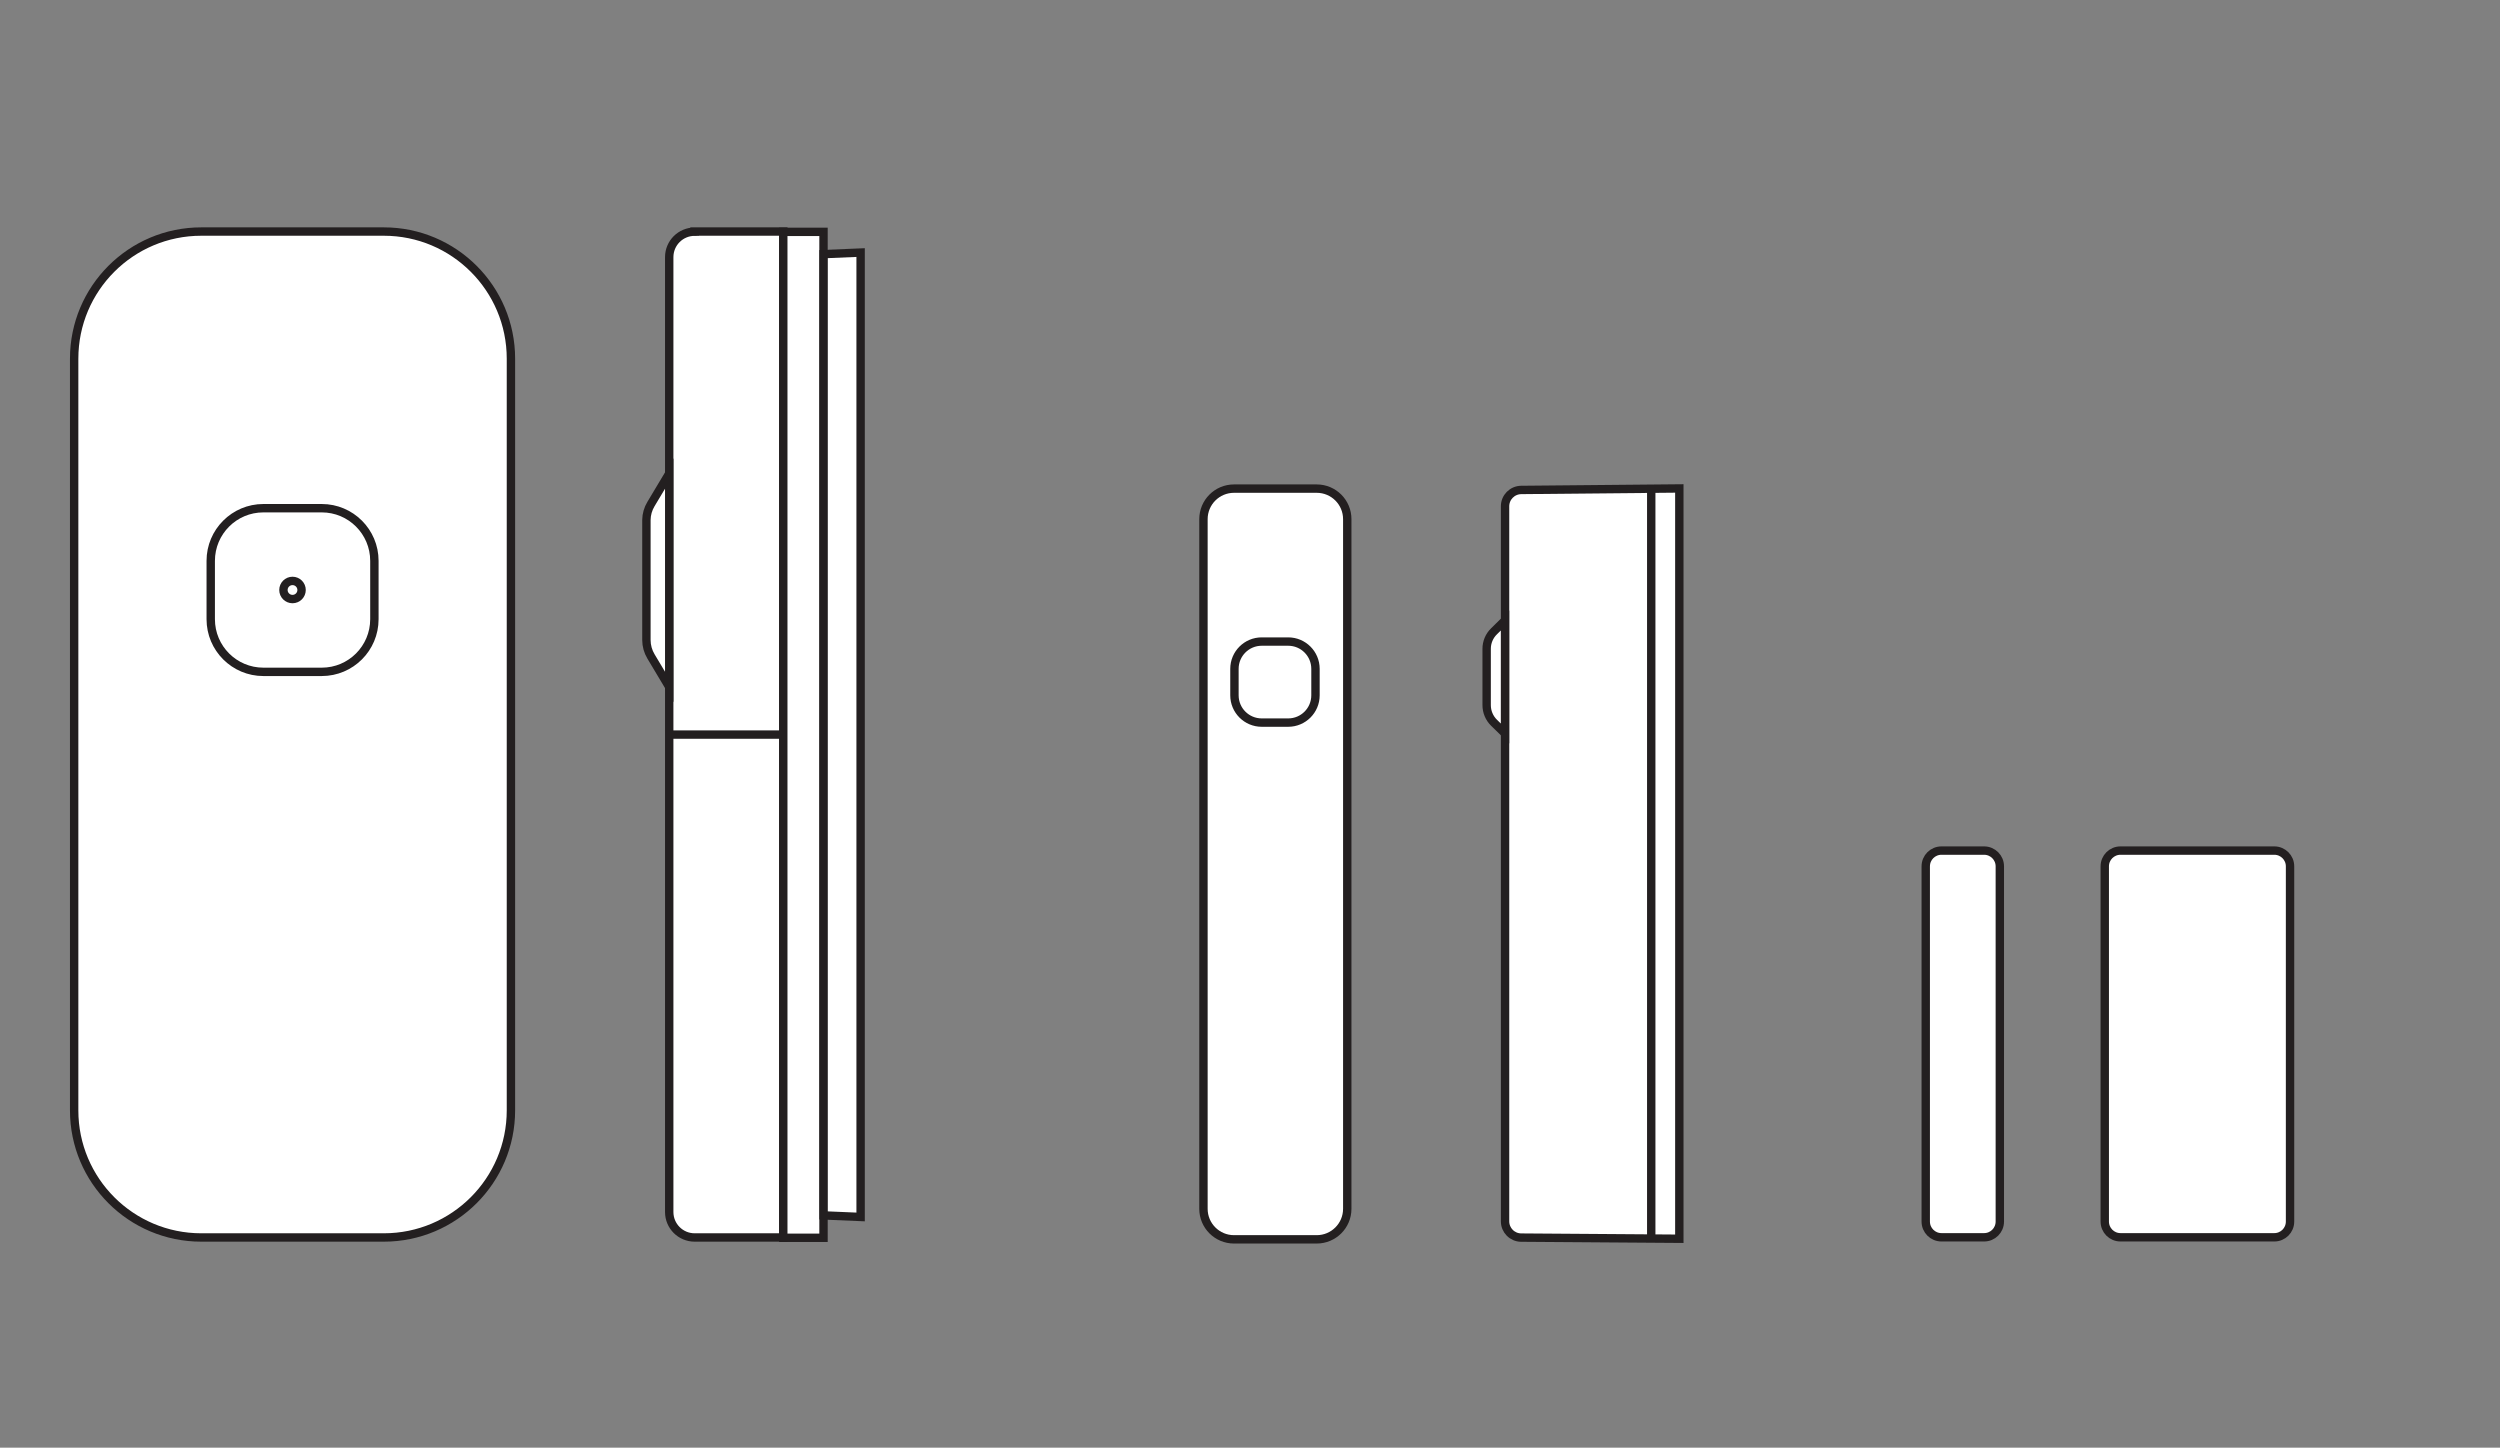
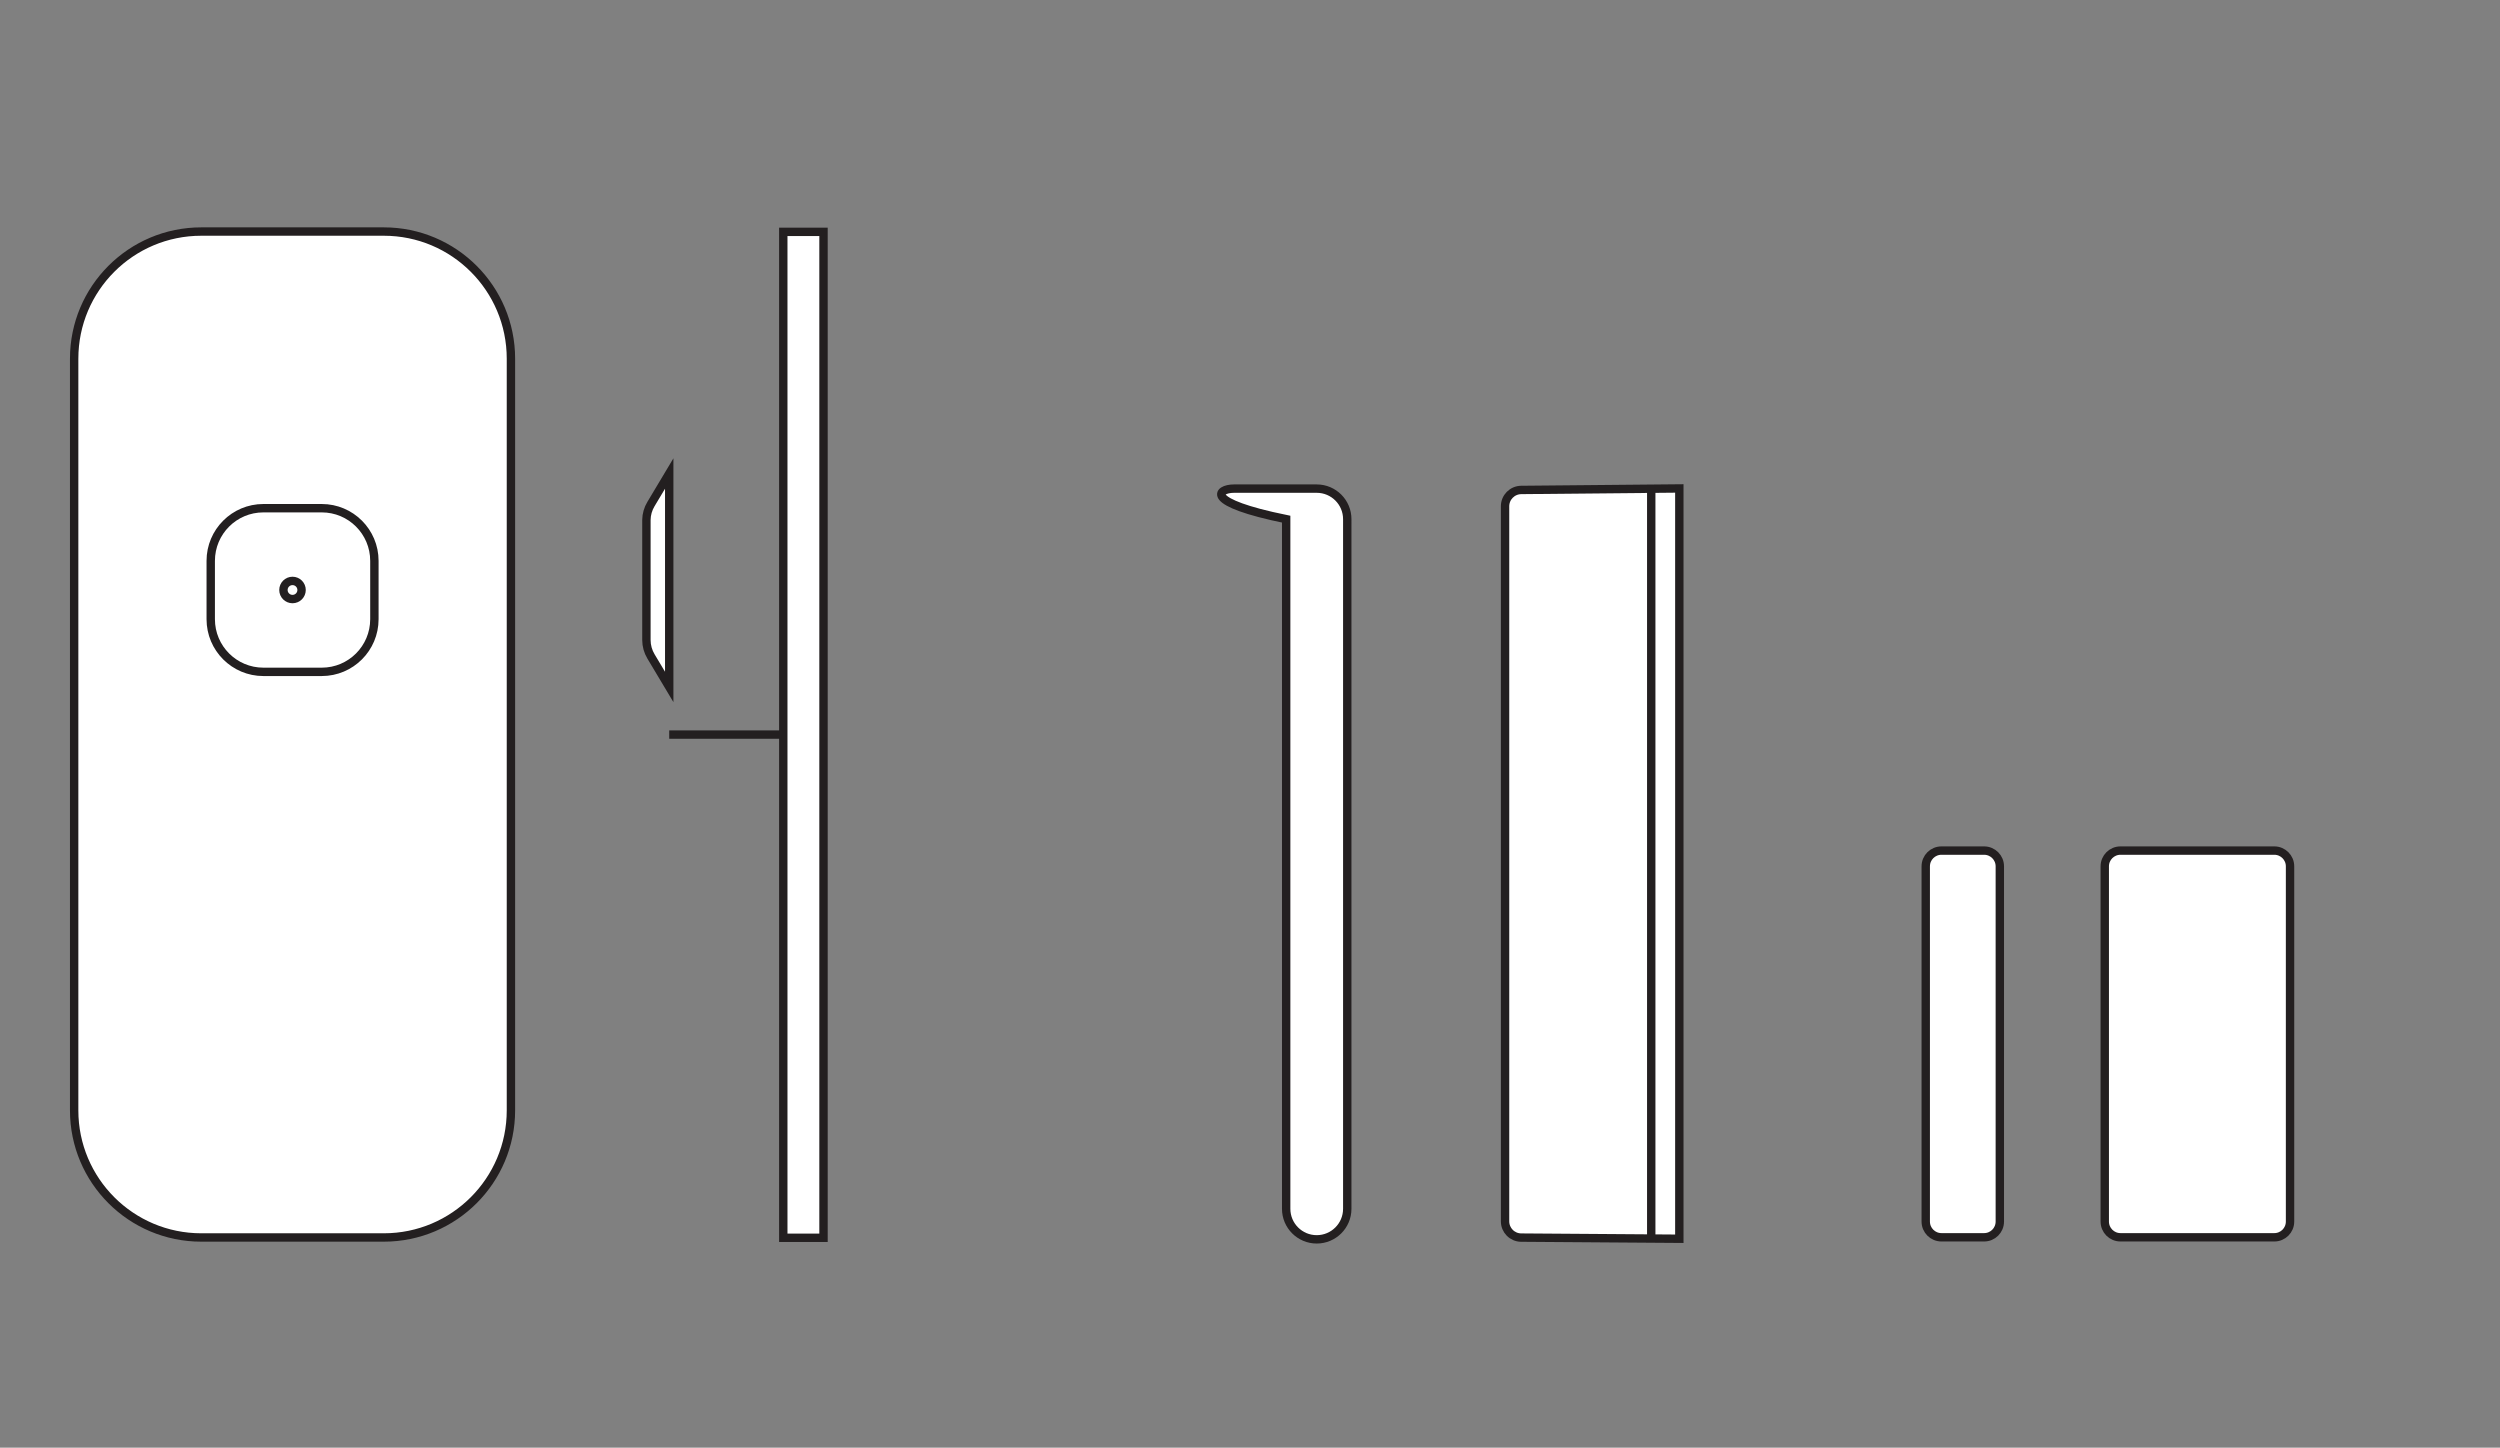
<svg xmlns="http://www.w3.org/2000/svg" version="1.1" id="svg1" width="845.163" height="489.411" viewBox="0 0 845.163 489.411">
  <rect x="0" y="0" width="845.163" height="489.411" fill="#808080" stroke="none" />
  <defs id="defs1">
    <clipPath clipPathUnits="userSpaceOnUse" id="clipPath2">
      <path d="M 0,367.058 H 633.872 V 0 H 0 Z" transform="translate(-51.037,-308.349)" id="path2" />
    </clipPath>
    <clipPath clipPathUnits="userSpaceOnUse" id="clipPath4">
      <path d="M 0,367.058 H 633.872 V 0 H 0 Z" transform="translate(-66.779,-238.204)" id="path4" />
    </clipPath>
    <clipPath clipPathUnits="userSpaceOnUse" id="clipPath6">
      <path d="M 0,367.058 H 633.872 V 0 H 0 Z" transform="translate(-74.166,-219.768)" id="path6" />
    </clipPath>
    <clipPath clipPathUnits="userSpaceOnUse" id="clipPath8">
-       <path d="M 0,367.058 H 633.872 V 0 H 0 Z" transform="translate(-176.128,-308.349)" id="path8" />
-     </clipPath>
+       </clipPath>
    <clipPath clipPathUnits="userSpaceOnUse" id="clipPath10">
      <path d="M 0,367.058 H 633.872 V 0 H 0 Z" transform="translate(-169.679,-192.885)" id="path10" />
    </clipPath>
    <clipPath clipPathUnits="userSpaceOnUse" id="clipPath12">
      <path d="M 0,367.058 H 633.872 V 0 H 0 Z" id="path12" />
    </clipPath>
    <clipPath clipPathUnits="userSpaceOnUse" id="clipPath14">
-       <path d="M 0,367.058 H 633.872 V 0 H 0 Z" transform="translate(-218.208,-58.5)" id="path14" />
-     </clipPath>
+       </clipPath>
    <clipPath clipPathUnits="userSpaceOnUse" id="clipPath16">
      <path d="M 0,367.058 H 633.872 V 0 H 0 Z" transform="translate(-169.679,-180.806)" id="path16" />
    </clipPath>
    <clipPath clipPathUnits="userSpaceOnUse" id="clipPath18">
      <path d="M 0,367.058 H 633.872 V 0 H 0 Z" transform="translate(-312.879,-243.17)" id="path18" />
    </clipPath>
    <clipPath clipPathUnits="userSpaceOnUse" id="clipPath20">
-       <path d="M 0,367.058 H 633.872 V 0 H 0 Z" transform="translate(-319.909,-204.392)" id="path20" />
-     </clipPath>
+       </clipPath>
    <clipPath clipPathUnits="userSpaceOnUse" id="clipPath22">
      <path d="M 0,367.058 H 633.872 V 0 H 0 Z" transform="translate(-425.791,-52.975)" id="path22" />
    </clipPath>
    <clipPath clipPathUnits="userSpaceOnUse" id="clipPath24">
      <path d="M 0,367.058 H 633.872 V 0 H 0 Z" transform="translate(-418.671,-243.371)" id="path24" />
    </clipPath>
    <clipPath clipPathUnits="userSpaceOnUse" id="clipPath26">
-       <path d="M 0,367.058 H 633.872 V 0 H 0 Z" transform="translate(-381.595,-181.085)" id="path26" />
-     </clipPath>
+       </clipPath>
    <clipPath clipPathUnits="userSpaceOnUse" id="clipPath28">
      <path d="M 0,367.058 H 633.872 V 0 H 0 Z" transform="translate(-492.26,-151.394)" id="path28" />
    </clipPath>
    <clipPath clipPathUnits="userSpaceOnUse" id="clipPath30">
      <path d="M 0,367.058 H 633.872 V 0 H 0 Z" transform="translate(-537.648,-151.394)" id="path30" />
    </clipPath>
  </defs>
  <g id="layer-MC0" />
  <g id="layer-MC1">
    <path id="path1" d="M 0,0 H 46.288 C 64.095,0 78.53,-14.435 78.53,-32.241 v -190.634 c 0,-17.806 -14.435,-32.241 -32.242,-32.241 H 0 c -17.807,0 -32.242,14.435 -32.242,32.241 V -32.241 C -32.242,-14.435 -17.807,0 0,0" style="fill:#ffffff;fill-opacity:1;fill-rule:nonzero;stroke:#231f20;stroke-width:2.126;stroke-linecap:butt;stroke-linejoin:miter;stroke-miterlimit:10;stroke-dasharray:none;stroke-opacity:1" transform="matrix(1.333,0,0,-1.333,68.049,78.279)" clip-path="url(#clipPath2)" />
    <path id="path3" d="m 0,0 h 14.804 c 7.373,0 13.35,-5.977 13.35,-13.351 v -14.803 c 0,-7.374 -5.977,-13.351 -13.35,-13.351 H 0 c -7.373,0 -13.351,5.977 -13.351,13.351 v 14.803 C -13.351,-5.977 -7.373,0 0,0" style="fill:#ffffff;fill-opacity:1;fill-rule:nonzero;stroke:#231f20;stroke-width:2.126;stroke-linecap:butt;stroke-linejoin:miter;stroke-miterlimit:10;stroke-dasharray:none;stroke-opacity:1" transform="matrix(1.333,0,0,-1.333,89.039,171.805)" clip-path="url(#clipPath4)" />
    <path id="path5" d="m 0,0 c 1.271,0 2.301,-1.03 2.301,-2.301 0,-1.271 -1.03,-2.301 -2.301,-2.301 -1.27,0 -2.301,1.03 -2.301,2.301 C -2.301,-1.03 -1.27,0 0,0" style="fill:#ffffff;fill-opacity:1;fill-rule:nonzero;stroke:#231f20;stroke-width:2.126;stroke-linecap:butt;stroke-linejoin:miter;stroke-miterlimit:10;stroke-dasharray:none;stroke-opacity:1" transform="matrix(1.333,0,0,-1.333,98.887,196.387)" clip-path="url(#clipPath6)" />
    <path id="path7" d="M 0,0 H 22.493 V -255.116 H 0 c -3.561,0 -6.448,2.887 -6.448,6.448 V -6.479 c 0,3.562 2.887,6.449 6.448,6.449 z" style="fill:#ffffff;fill-opacity:1;fill-rule:nonzero;stroke:#231f20;stroke-width:2.126;stroke-linecap:butt;stroke-linejoin:miter;stroke-miterlimit:10;stroke-dasharray:none;stroke-opacity:1" transform="matrix(1.333,0,0,-1.333,234.837,78.279)" clip-path="url(#clipPath8)" />
    <path id="path9" d="m 0,0 -4.632,7.75 c -0.751,1.253 -1.149,2.686 -1.151,4.147 v 30.456 c 0.019,1.42 0.417,2.81 1.151,4.026 L 0,54.129 Z" style="fill:#ffffff;fill-opacity:1;fill-rule:nonzero;stroke:#231f20;stroke-width:2.126;stroke-linecap:butt;stroke-linejoin:miter;stroke-miterlimit:10;stroke-dasharray:none;stroke-opacity:1" transform="matrix(1.333,0,0,-1.333,226.239,232.231)" clip-path="url(#clipPath10)" />
    <path id="path11" d="m 198.651,308.348 h 10.202 V 53.232 h -10.202 z" style="fill:#ffffff;fill-opacity:1;fill-rule:nonzero;stroke:#231f20;stroke-width:2.126;stroke-linecap:butt;stroke-linejoin:miter;stroke-miterlimit:10;stroke-dasharray:none;stroke-opacity:1" transform="matrix(1.333,0,0,-1.333,0,489.411)" clip-path="url(#clipPath12)" />
    <path id="path13" d="M 0,0 -9.385,0.394 V 244.188 L 0,244.581 Z" style="fill:#ffffff;fill-opacity:1;fill-rule:nonzero;stroke:#231f20;stroke-width:2.126;stroke-linecap:butt;stroke-linejoin:miter;stroke-miterlimit:10;stroke-dasharray:none;stroke-opacity:1" transform="matrix(1.333,0,0,-1.333,290.944,411.411)" clip-path="url(#clipPath14)" />
    <path id="path15" d="M 0,0 H 28.972" style="fill:#ffffff;fill-opacity:1;fill-rule:nonzero;stroke:#231f20;stroke-width:2.126;stroke-linecap:butt;stroke-linejoin:miter;stroke-miterlimit:10;stroke-dasharray:none;stroke-opacity:1" transform="matrix(1.333,0,0,-1.333,226.239,248.337)" clip-path="url(#clipPath16)" />
-     <path id="path17" d="m 0,0 h 20.979 c 4.278,0 7.746,-3.468 7.746,-7.747 V -182.65 c 0,-4.278 -3.468,-7.746 -7.746,-7.746 H 0 c -4.278,0 -7.746,3.468 -7.746,7.746 V -7.747 C -7.746,-3.468 -4.278,0 0,0" style="fill:#ffffff;fill-opacity:1;fill-rule:nonzero;stroke:#231f20;stroke-width:2.126;stroke-linecap:butt;stroke-linejoin:miter;stroke-miterlimit:10;stroke-dasharray:none;stroke-opacity:1" transform="matrix(1.333,0,0,-1.333,417.172,165.184)" clip-path="url(#clipPath18)" />
+     <path id="path17" d="m 0,0 h 20.979 c 4.278,0 7.746,-3.468 7.746,-7.747 V -182.65 c 0,-4.278 -3.468,-7.746 -7.746,-7.746 c -4.278,0 -7.746,3.468 -7.746,7.746 V -7.747 C -7.746,-3.468 -4.278,0 0,0" style="fill:#ffffff;fill-opacity:1;fill-rule:nonzero;stroke:#231f20;stroke-width:2.126;stroke-linecap:butt;stroke-linejoin:miter;stroke-miterlimit:10;stroke-dasharray:none;stroke-opacity:1" transform="matrix(1.333,0,0,-1.333,417.172,165.184)" clip-path="url(#clipPath18)" />
    <path id="path19" d="m 0,0 h 6.717 c 3.821,0 6.918,-3.098 6.918,-6.918 v -6.717 c 0,-3.821 -3.097,-6.918 -6.918,-6.918 H 0 c -3.821,0 -6.918,3.097 -6.918,6.918 v 6.717 C -6.918,-3.098 -3.821,0 0,0" style="fill:#ffffff;fill-opacity:1;fill-rule:nonzero;stroke:#231f20;stroke-width:2.126;stroke-linecap:butt;stroke-linejoin:miter;stroke-miterlimit:10;stroke-dasharray:none;stroke-opacity:1" transform="matrix(1.333,0,0,-1.333,426.545,216.888)" clip-path="url(#clipPath20)" />
    <path id="path21" d="m 0,0 -40.121,0.291 c -2.258,0.025 -4.075,1.862 -4.075,4.12 v 181.351 c 0,2.27 1.827,4.118 4.097,4.142 L 0,190.285 Z" style="fill:#ffffff;fill-opacity:1;fill-rule:nonzero;stroke:#231f20;stroke-width:2.126;stroke-linecap:butt;stroke-linejoin:miter;stroke-miterlimit:10;stroke-dasharray:none;stroke-opacity:1" transform="matrix(1.333,0,0,-1.333,567.721,418.778)" clip-path="url(#clipPath22)" />
    <path id="path23" d="M 0,0 V -190.397" style="fill:#ffffff;fill-opacity:1;fill-rule:nonzero;stroke:#231f20;stroke-width:2.126;stroke-linecap:butt;stroke-linejoin:miter;stroke-miterlimit:10;stroke-dasharray:none;stroke-opacity:1" transform="matrix(1.333,0,0,-1.333,558.228,164.916)" clip-path="url(#clipPath24)" />
-     <path id="path25" d="m 0,0 -2.798,2.731 c -1.198,1.182 -1.867,2.796 -1.859,4.478 v 14.24 c -0.01,1.687 0.669,3.304 1.881,4.478 L 0,28.658 Z" style="fill:#ffffff;fill-opacity:1;fill-rule:nonzero;stroke:#231f20;stroke-width:2.126;stroke-linecap:butt;stroke-linejoin:miter;stroke-miterlimit:10;stroke-dasharray:none;stroke-opacity:1" transform="matrix(1.333,0,0,-1.333,508.793,247.964)" clip-path="url(#clipPath26)" />
    <path id="path27" d="m 0,0 h 10.807 c 2.204,0 3.99,-1.787 3.99,-3.991 v -90.097 c 0,-2.204 -1.786,-3.99 -3.99,-3.99 H 0 c -2.204,0 -3.99,1.786 -3.99,3.99 V -3.991 C -3.99,-1.787 -2.204,0 0,0" style="fill:#ffffff;fill-opacity:1;fill-rule:nonzero;stroke:#231f20;stroke-width:2.126;stroke-linecap:butt;stroke-linejoin:miter;stroke-miterlimit:10;stroke-dasharray:none;stroke-opacity:1" transform="matrix(1.333,0,0,-1.333,656.346,287.551)" clip-path="url(#clipPath28)" />
    <path id="path29" d="M 0,0 H 39.009 C 41.213,0 43,-1.787 43,-3.991 v -90.097 c 0,-2.204 -1.787,-3.99 -3.991,-3.99 H 0 c -2.204,0 -3.99,1.786 -3.99,3.99 V -3.991 C -3.99,-1.787 -2.204,0 0,0" style="fill:#ffffff;fill-opacity:1;fill-rule:nonzero;stroke:#231f20;stroke-width:2.126;stroke-linecap:butt;stroke-linejoin:miter;stroke-miterlimit:10;stroke-dasharray:none;stroke-opacity:1" transform="matrix(1.333,0,0,-1.333,716.864,287.551)" clip-path="url(#clipPath30)" />
  </g>
</svg>